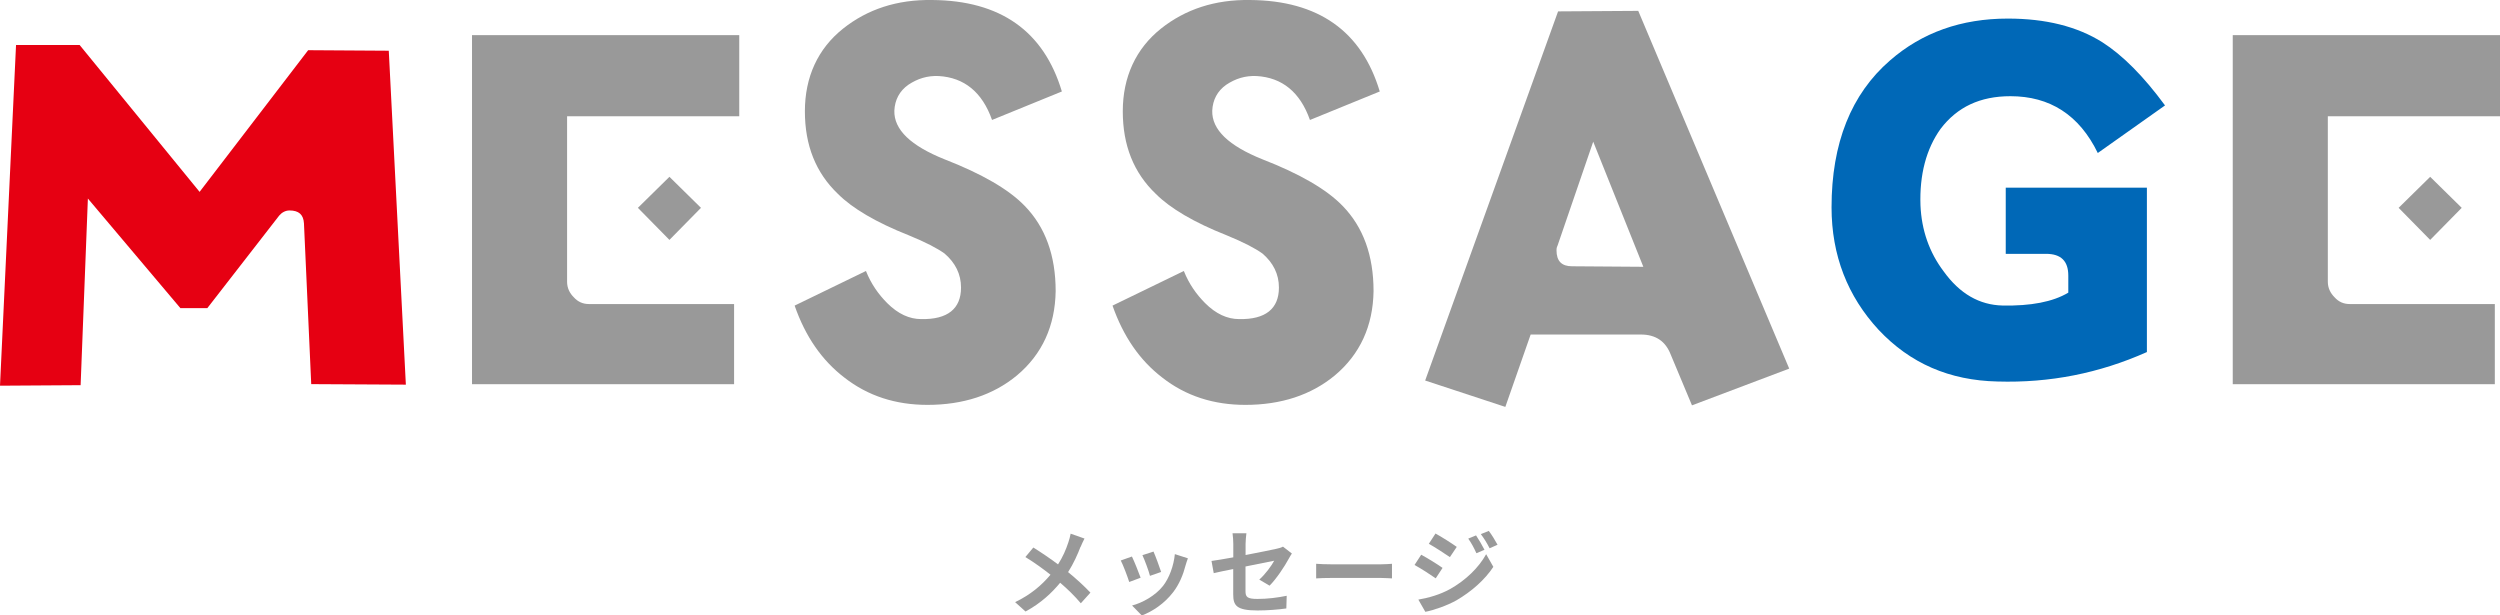
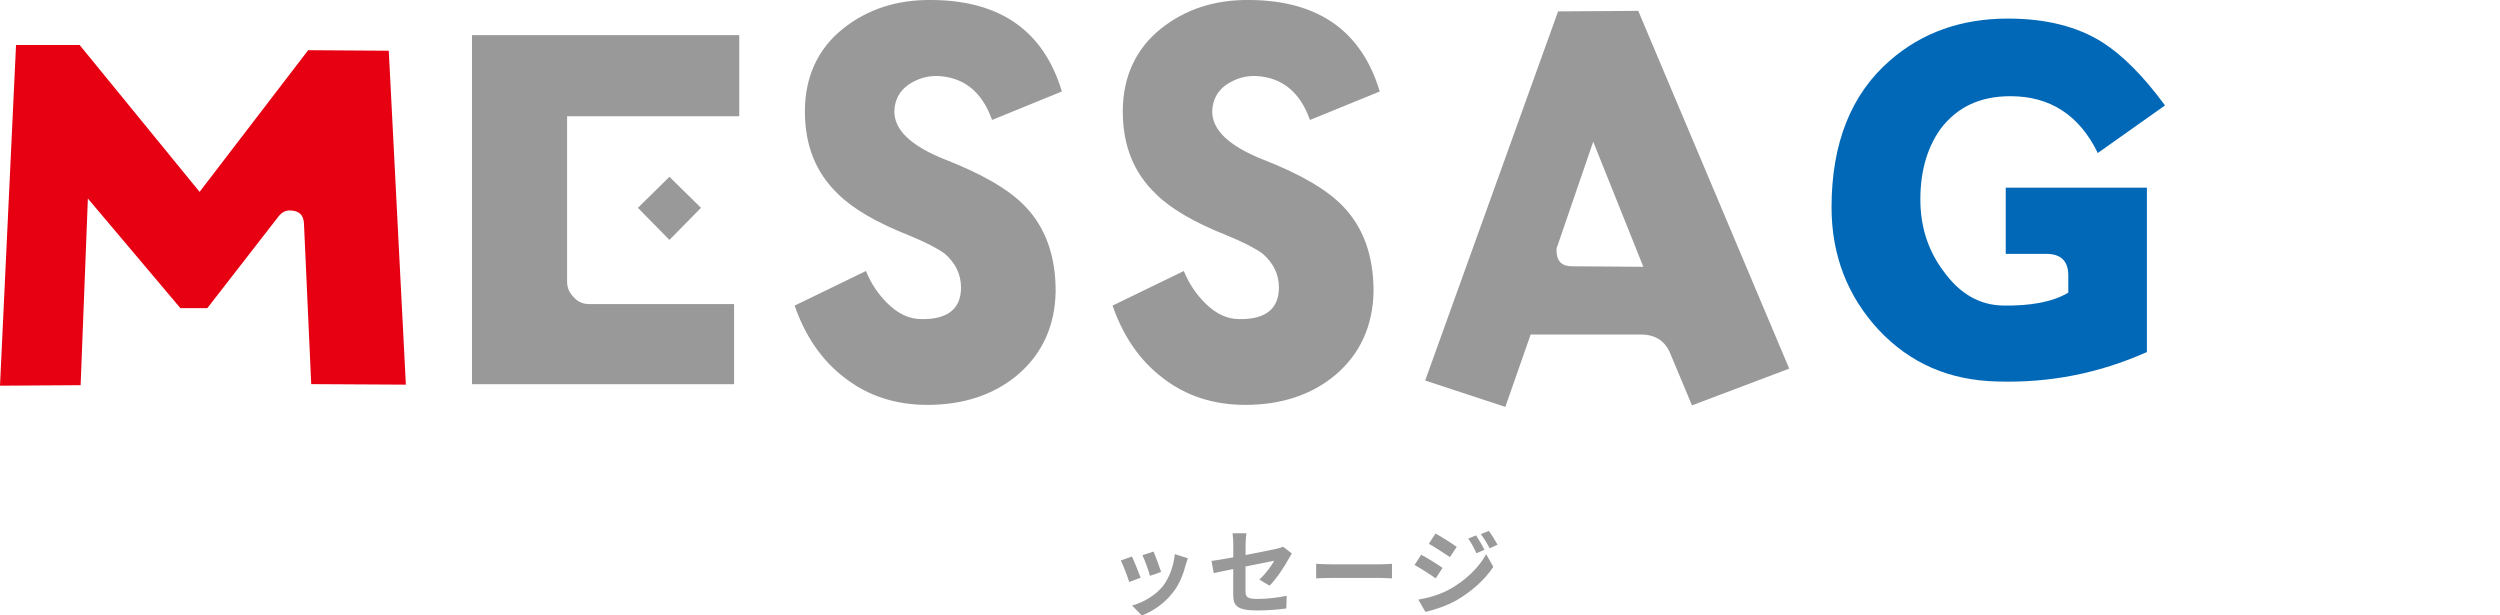
<svg xmlns="http://www.w3.org/2000/svg" id="b" viewBox="0 0 333.68 82.15">
  <g id="c">
    <path d="m41.54,51.27l-.97-21.46c-.07-1.17-.69-1.72-1.93-1.72-.55,0-1.04.28-1.38.69l-9.59,12.35h-3.59l-12.35-14.63-.97,24.91-10.76.07L2.14,6.01h8.49l16.01,19.6,14.49-18.91,10.76.07,2.28,44.57-12.63-.07Z" style="fill:#e60012; stroke-width:0px;" />
    <path d="m75.69,15.53v22.08c0,.83.34,1.52.9,2.07.55.62,1.24.9,2,.9h19.39v10.7h-34.98V4.69h35.67v10.83h-22.98Zm13.66,16.49l-4.21-4.28,4.21-4.14,4.21,4.14-4.21,4.28Z" style="fill:#999; stroke-width:0px;" />
    <path d="m132.41,16.01c-1.31-3.73-3.73-5.66-7.11-5.86-1.52-.07-2.83.34-4.07,1.17-1.17.83-1.79,2-1.86,3.45-.07,2.55,2.21,4.69,6.69,6.49,4.97,1.93,8.56,4,10.7,6.21,2.76,2.83,4.14,6.62,4.14,11.39-.07,4.62-1.79,8.42-5.17,11.25-3.17,2.62-7.18,3.93-11.94,3.93-4.21,0-7.93-1.17-11.11-3.66-2.97-2.28-5.18-5.45-6.62-9.59l9.52-4.62c.69,1.73,1.66,3.1,2.83,4.28,1.45,1.45,2.97,2.14,4.55,2.14,3.52.07,5.31-1.38,5.31-4.21,0-1.79-.76-3.31-2.21-4.55-.97-.69-2.55-1.52-4.76-2.42-4.35-1.72-7.52-3.59-9.45-5.52-2.97-2.83-4.42-6.49-4.42-11.04s1.72-8.35,5.11-11.04C115.78,1.24,119.71-.07,124.41,0c9.11.07,14.9,4.14,17.32,12.21l-9.32,3.8Z" style="fill:#999; stroke-width:0px;" />
    <path d="m174.84,16.01c-1.31-3.73-3.73-5.66-7.11-5.86-1.52-.07-2.83.34-4.07,1.17-1.17.83-1.79,2-1.86,3.45-.07,2.55,2.21,4.69,6.69,6.49,4.97,1.93,8.56,4,10.7,6.21,2.76,2.83,4.14,6.62,4.14,11.39-.07,4.62-1.79,8.42-5.17,11.25-3.17,2.62-7.18,3.93-11.94,3.93-4.21,0-7.94-1.17-11.11-3.66-2.97-2.28-5.17-5.45-6.62-9.59l9.52-4.62c.69,1.73,1.66,3.1,2.83,4.28,1.45,1.45,2.97,2.14,4.55,2.14,3.52.07,5.31-1.38,5.31-4.21,0-1.79-.76-3.31-2.21-4.55-.97-.69-2.55-1.52-4.76-2.42-4.35-1.72-7.52-3.59-9.45-5.52-2.97-2.83-4.42-6.49-4.42-11.04s1.73-8.35,5.11-11.04C158.21,1.24,162.15-.07,166.84,0c9.11.07,14.9,4.14,17.32,12.21l-9.31,3.8Z" style="fill:#999; stroke-width:0px;" />
    <path d="m225.83,54.1l-2.83-6.76c-.69-1.79-2-2.69-4-2.69h-14.7l-3.38,9.66-10.7-3.52L207.96,1.52l10.7-.07,20.15,47.75-12.97,4.9Zm-13.18-35.19l-4.76,13.87c-.14.28-.14.48-.14.62,0,1.45.69,2.14,2.07,2.14l9.52.07-6.69-16.7Z" style="fill:#999; stroke-width:0px;" />
    <path d="m280,20.43c-2.48-5.11-6.42-7.59-11.66-7.59-4.07,0-7.11,1.45-9.32,4.35-1.93,2.69-2.83,6.14-2.69,10.21.14,3.31,1.17,6.28,3.1,8.83,2.14,2.97,4.76,4.48,7.87,4.55,3.73.07,6.69-.48,8.76-1.72v-2.28c0-1.93-.97-2.9-2.97-2.9h-5.38v-8.83h18.84v21.94c-6.35,2.83-12.97,4.14-19.94,3.93-6.42-.14-11.66-2.42-15.87-6.9-4.14-4.48-6.28-9.94-6.28-16.35,0-8.56,2.62-15.11,7.8-19.6,4.28-3.73,9.52-5.59,15.73-5.59,5.04,0,9.25,1.04,12.63,3.17,2.69,1.72,5.45,4.48,8.35,8.42l-8.97,6.35Z" style="fill:#0068b7; stroke-width:0px;" />
-     <path d="m310.7,15.53v22.08c0,.83.35,1.52.9,2.07.55.62,1.24.9,2,.9h19.39v10.7h-34.98V4.69h35.67v10.83h-22.98Zm13.66,16.49l-4.21-4.28,4.21-4.14,4.21,4.14-4.21,4.28Z" style="fill:#999; stroke-width:0px;" />
-     <path d="m144.22,72.98c-.37.98-.93,2.24-1.66,3.38,1.09.89,2.14,1.85,2.98,2.74l-1.28,1.42c-.87-1.02-1.76-1.89-2.76-2.74-1.09,1.32-2.52,2.7-4.62,3.84l-1.39-1.25c2.02-.98,3.49-2.19,4.72-3.66-.89-.71-2.09-1.59-3.35-2.36l1.06-1.27c.99.61,2.3,1.5,3.3,2.25.63-.99,1.06-1.97,1.38-2.96.11-.32.25-.82.3-1.14l1.85.65c-.16.29-.4.83-.52,1.12Z" style="fill:#999; stroke-width:0px;" />
    <path d="m152.24,77.11l-1.52.57c-.21-.67-.83-2.32-1.13-2.87l1.49-.53c.31.63.91,2.14,1.16,2.83Zm6.01-1.68c-.32,1.25-.84,2.55-1.69,3.64-1.15,1.49-2.71,2.53-4.16,3.08l-1.3-1.33c1.37-.36,3.09-1.3,4.12-2.6.84-1.06,1.44-2.71,1.59-4.26l1.74.56c-.15.4-.22.66-.3.91Zm-3.27.91l-1.49.52c-.15-.61-.7-2.11-1.01-2.76l1.48-.48c.24.53.84,2.15,1.02,2.72Z" style="fill:#999; stroke-width:0px;" />
    <path d="m164.61,75.95c-1.11.22-2.09.42-2.61.55l-.3-1.63c.58-.07,1.68-.26,2.91-.48v-1.78c0-.41-.04-1.04-.1-1.43h1.85c-.05.39-.11,1.01-.11,1.43v1.47c1.81-.35,3.55-.7,4.11-.83.35-.07.65-.16.88-.29l1.19.92c-.11.17-.3.46-.41.68-.55,1.03-1.68,2.73-2.57,3.61l-1.37-.81c.82-.73,1.64-1.86,1.99-2.52-.39.09-2.06.41-3.83.77v3.29c0,.77.22,1.04,1.59,1.04s2.68-.17,3.91-.42l-.05,1.69c-1.03.15-2.52.27-3.85.27-2.83,0-3.24-.68-3.24-2.15v-3.39Z" style="fill:#999; stroke-width:0px;" />
    <path d="m177.67,75.32h6.67c.58,0,1.13-.05,1.45-.07v1.95c-.3-.01-.93-.06-1.45-.06h-6.67c-.71,0-1.54.02-2,.06v-1.95c.45.04,1.35.07,2,.07Z" style="fill:#999; stroke-width:0px;" />
    <path d="m192.54,75.8l-.91,1.39c-.71-.5-2-1.33-2.83-1.78l.89-1.37c.84.45,2.21,1.3,2.84,1.75Zm.99,2.83c2.11-1.18,3.85-2.88,4.83-4.66l.96,1.69c-1.14,1.73-2.91,3.29-4.93,4.47-1.27.71-3.06,1.33-4.15,1.53l-.93-1.63c1.39-.24,2.88-.66,4.22-1.4Zm.91-5.64l-.92,1.37c-.7-.48-1.99-1.32-2.81-1.78l.89-1.37c.82.45,2.19,1.32,2.83,1.78Zm3.7.39l-1.08.46c-.36-.78-.65-1.32-1.09-1.95l1.04-.43c.35.52.84,1.35,1.13,1.93Zm1.74-.67l-1.06.47c-.4-.78-.71-1.27-1.17-1.89l1.06-.43c.39.5.87,1.3,1.17,1.85Z" style="fill:#999; stroke-width:0px;" />
  </g>
</svg>